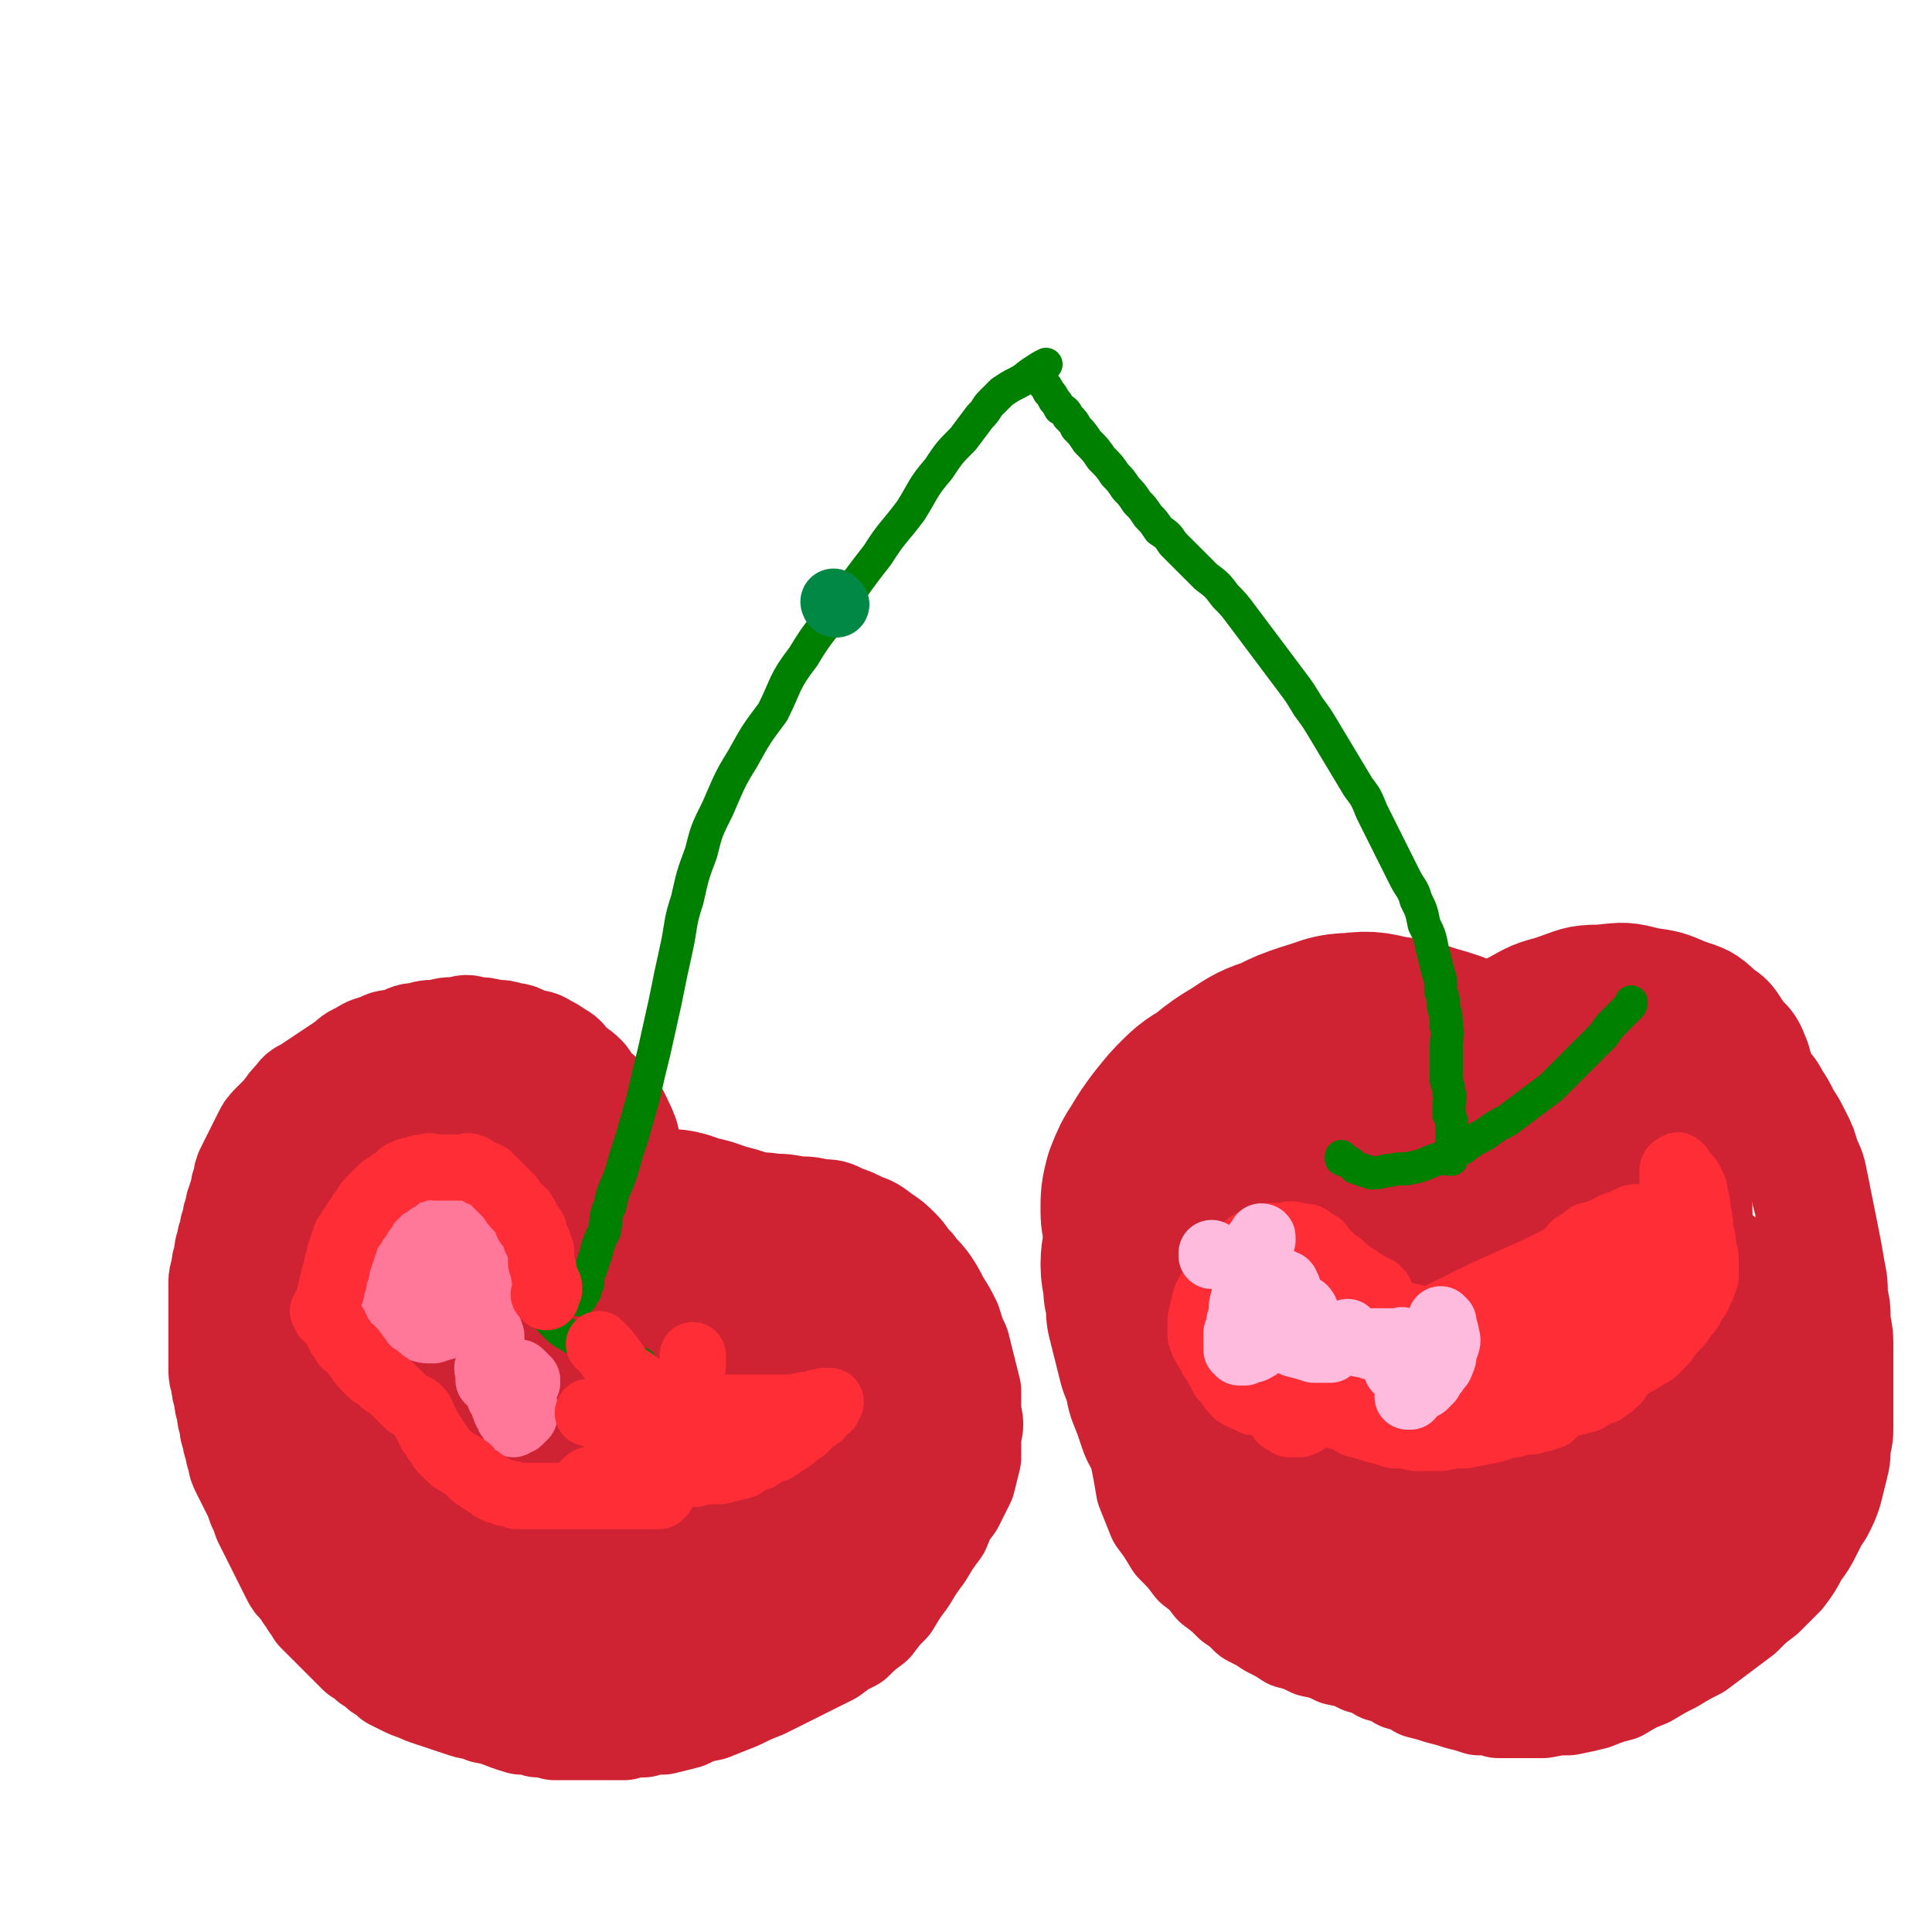
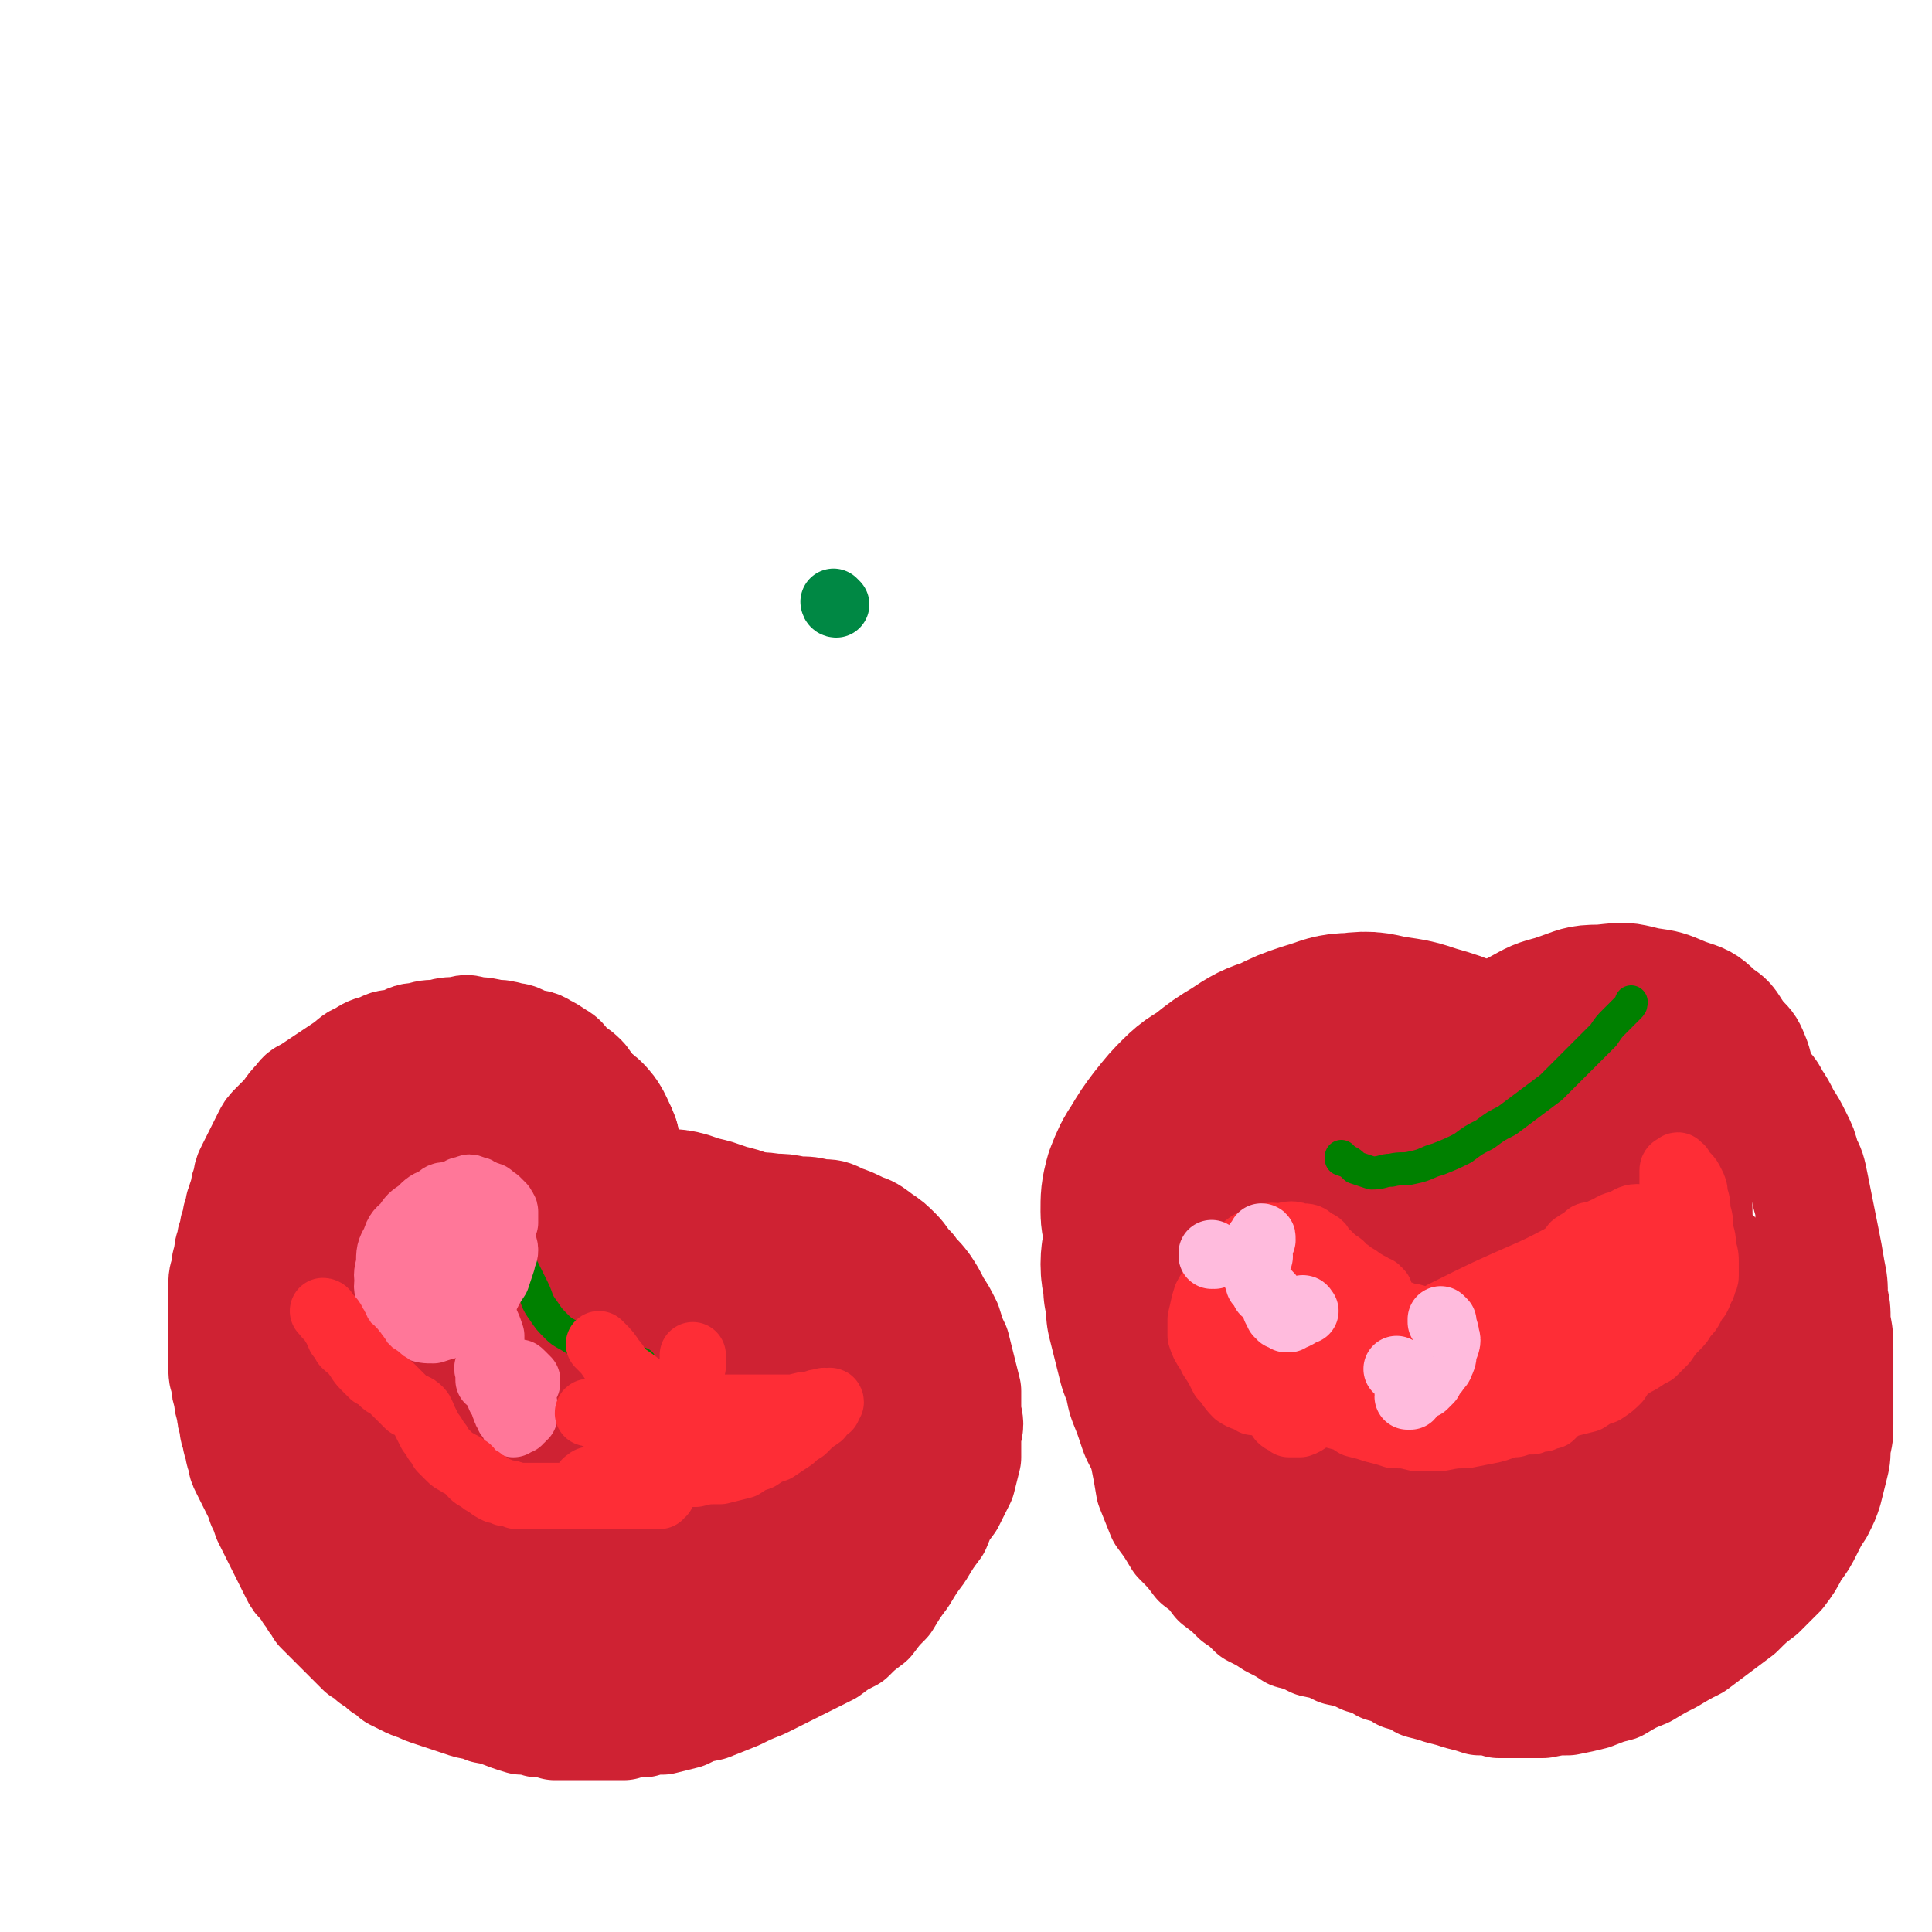
<svg xmlns="http://www.w3.org/2000/svg" viewBox="0 0 700 700" version="1.1">
  <g fill="none" stroke="#CF2233" stroke-width="40" stroke-linecap="round" stroke-linejoin="round">
    <path d="M230,426c0,0 -1,-1 -1,-1 0,0 0,0 1,1 0,0 0,0 0,0 -1,-3 -1,-3 -2,-5 -1,-2 -1,-2 -1,-4 -1,-3 -1,-3 -1,-5 -1,-2 -1,-3 -2,-4 -2,-3 -3,-2 -4,-4 -2,-3 -2,-3 -3,-5 -2,-2 -2,-2 -3,-4 -2,-2 -2,-3 -3,-4 -3,-3 -3,-2 -5,-4 -2,-2 -2,-3 -4,-4 -3,-2 -3,-2 -5,-3 -3,-2 -3,-1 -6,-2 -3,-1 -3,-2 -6,-2 -3,-1 -3,-1 -6,-1 -4,-1 -4,-1 -7,-1 -3,-1 -3,-1 -6,0 -4,0 -4,0 -7,1 -4,0 -4,0 -7,1 -4,0 -4,1 -7,2 -4,1 -4,0 -7,2 -4,1 -4,1 -7,3 -3,1 -3,2 -6,4 -3,2 -3,2 -6,4 -3,2 -3,2 -6,4 -3,2 -3,1 -5,4 -2,2 -2,2 -4,5 -2,2 -2,2 -4,4 -2,2 -2,2 -3,4 -1,2 -1,2 -2,4 -1,2 -1,2 -2,4 -1,2 -1,2 -2,4 -1,2 -1,2 -1,4 -1,2 -1,2 -1,4 -1,2 -1,2 -1,4 -1,1 -1,1 -1,3 -1,2 -1,2 -1,4 -1,2 -1,2 -1,4 -1,2 -1,2 -1,4 -1,2 -1,2 -1,5 -1,2 -1,2 -1,5 -1,2 -1,2 -1,5 0,2 0,2 0,5 0,2 0,2 0,5 0,2 0,2 0,5 0,2 0,2 0,4 0,2 0,2 0,5 0,2 0,2 0,5 0,3 0,3 1,6 0,2 0,2 1,5 0,2 0,2 1,5 0,2 0,2 1,5 0,2 0,2 1,4 0,2 0,2 1,4 0,2 0,2 1,4 0,2 0,2 1,4 1,2 1,2 2,4 1,2 1,2 2,4 1,2 1,2 2,5 1,2 1,2 2,5 1,2 1,2 2,4 1,2 1,2 2,4 1,2 1,2 2,4 1,2 1,2 2,4 1,2 1,2 2,4 1,2 1,2 3,4 1,1 1,1 2,3 1,1 1,1 2,3 1,1 1,1 2,3 1,1 1,1 3,3 1,1 1,1 3,3 1,1 1,1 3,3 1,1 1,1 3,3 1,1 1,1 3,3 2,1 2,1 4,3 2,1 2,1 4,3 2,1 2,1 4,3 2,1 2,1 4,2 2,1 2,1 5,2 2,1 2,1 5,2 3,1 3,1 6,2 3,1 3,1 6,2 3,1 3,0 7,2 6,1 6,2 13,4 3,0 3,0 6,1 3,0 3,0 6,1 2,0 2,0 5,0 3,0 3,0 6,0 3,0 3,0 7,0 3,0 3,0 7,0 3,-1 3,-1 7,-1 3,-1 3,-1 7,-1 4,-1 4,-1 8,-2 4,-2 4,-2 9,-3 5,-2 5,-2 10,-4 4,-2 4,-2 9,-4 4,-2 4,-2 8,-4 4,-2 4,-2 8,-4 4,-2 4,-2 8,-4 4,-3 4,-3 8,-5 3,-3 3,-3 7,-6 3,-4 3,-4 6,-7 3,-5 3,-5 6,-9 3,-5 3,-5 6,-9 3,-5 3,-5 6,-9 2,-5 2,-5 5,-9 2,-4 2,-4 4,-8 1,-4 1,-4 2,-8 0,-4 0,-4 0,-8 1,-4 1,-4 0,-8 0,-4 0,-4 0,-8 -1,-4 -1,-4 -2,-8 -1,-4 -1,-4 -2,-8 -2,-4 -2,-5 -3,-8 -2,-4 -2,-4 -4,-7 -2,-4 -2,-4 -4,-7 -3,-4 -3,-3 -5,-6 -3,-3 -3,-4 -5,-6 -3,-3 -3,-3 -6,-5 -4,-3 -4,-3 -7,-4 -4,-2 -4,-2 -7,-3 -4,-2 -4,-2 -8,-2 -4,-1 -4,-1 -8,-1 -5,-1 -5,-1 -9,-1 -4,-1 -4,0 -8,0 -4,0 -4,0 -8,0 -3,0 -3,-1 -6,0 -3,0 -3,0 -5,1 -3,0 -3,0 -6,1 -2,0 -2,1 -4,2 " />
    <path d="M543,431c0,0 -1,-1 -1,-1 0,0 0,0 0,1 0,0 0,0 0,0 1,0 0,-1 0,-1 0,0 0,0 0,1 0,0 0,0 0,0 -2,-2 -2,-2 -4,-3 -2,-2 -2,-1 -5,-2 -3,-2 -3,-2 -6,-3 -3,-2 -3,-1 -7,-2 -3,-2 -3,-2 -7,-3 -3,-1 -3,-2 -6,-2 -3,-1 -3,-1 -7,-1 -3,-1 -3,-1 -6,-1 -3,0 -3,0 -7,1 -2,0 -2,0 -5,1 -3,0 -3,1 -6,2 -2,1 -2,0 -5,2 -2,1 -2,1 -5,3 -2,1 -2,1 -4,3 -2,1 -2,1 -4,3 -1,1 -1,1 -3,3 -1,1 -1,1 -3,3 -1,1 -1,1 -3,3 -1,2 -1,2 -3,4 -1,2 -1,2 -3,4 -1,2 -1,2 -3,4 -1,2 -1,2 -3,5 -1,2 -1,2 -2,4 -1,2 -1,2 -2,5 -1,2 -1,2 -2,5 -1,3 -1,3 -2,6 0,2 0,2 -1,5 0,2 0,2 -1,5 0,2 0,2 0,5 0,2 0,2 0,5 0,3 0,3 0,6 0,3 0,3 0,6 0,2 0,2 0,5 0,3 0,3 0,6 1,2 1,2 1,5 1,2 1,2 1,5 1,2 1,2 1,5 1,2 1,2 1,5 1,2 1,2 2,5 1,3 1,3 2,6 1,2 1,2 2,5 1,2 1,2 2,5 1,2 1,2 2,5 2,2 2,2 3,4 2,2 2,2 4,4 3,2 3,2 5,5 3,2 3,2 6,4 3,2 3,2 6,4 4,1 4,1 7,3 4,1 4,1 7,3 4,1 4,1 7,2 4,1 4,1 8,2 4,1 4,1 8,2 4,0 4,0 8,1 4,0 4,0 7,1 4,0 4,0 7,1 4,0 4,0 7,0 4,0 4,0 7,0 4,0 4,0 7,0 3,-1 3,-1 6,-1 3,-1 3,-1 6,-1 3,-1 3,-1 6,-1 3,-1 3,-1 6,-2 4,-2 4,-2 7,-3 4,-2 4,-2 7,-4 4,-2 4,-2 7,-4 3,-2 3,-2 6,-4 3,-3 3,-3 6,-5 3,-3 3,-3 6,-6 4,-4 4,-4 7,-7 4,-4 4,-4 7,-8 4,-4 4,-4 7,-8 3,-4 3,-4 6,-8 3,-4 3,-4 5,-8 2,-4 2,-4 4,-7 2,-4 2,-4 3,-8 2,-5 2,-5 3,-9 1,-5 1,-5 2,-9 1,-5 1,-5 2,-10 1,-6 1,-6 1,-11 1,-6 1,-6 1,-11 0,-5 0,-5 0,-9 0,-4 0,-4 0,-8 0,-4 0,-4 0,-7 0,-4 0,-4 -1,-7 -1,-4 -1,-4 -2,-8 -1,-4 -1,-5 -3,-8 -2,-4 -2,-4 -4,-7 -2,-3 -2,-4 -4,-6 -3,-3 -3,-3 -6,-5 -3,-3 -3,-3 -6,-5 -3,-3 -3,-2 -7,-4 -3,-2 -3,-3 -7,-4 -4,-2 -4,-2 -8,-3 -4,-2 -4,-2 -8,-3 -4,-2 -4,-2 -9,-2 -4,-1 -4,-1 -8,-1 -3,-1 -3,-1 -7,0 -4,0 -4,0 -8,1 -4,0 -4,0 -8,2 -4,1 -4,1 -8,3 -3,1 -3,1 -7,3 -3,1 -3,1 -6,3 -2,1 -2,1 -5,4 -4,3 -4,4 -8,8 -1,1 -1,1 -3,3 -1,1 -1,1 -2,2 0,1 0,1 -1,2 0,0 0,0 -1,1 0,0 0,1 -1,1 0,0 0,-1 0,-1 1,-1 1,-1 1,-1 1,-1 1,-1 1,-2 1,-2 1,-2 2,-3 2,-2 2,-2 3,-4 3,-3 3,-3 5,-5 3,-3 3,-3 6,-5 4,-3 4,-3 7,-5 4,-3 4,-3 7,-4 4,-2 4,-2 7,-3 4,-2 4,-1 7,-2 4,-1 4,-2 7,-2 4,-1 4,-1 7,-1 4,-1 4,-1 7,-1 4,-1 4,-1 8,0 4,0 4,0 8,1 5,0 5,0 9,2 5,1 5,2 9,4 4,2 4,1 8,4 3,1 3,1 6,4 3,2 3,2 5,5 3,3 3,2 5,6 2,3 2,3 4,7 2,3 2,3 4,7 2,4 2,4 3,8 2,4 2,4 3,9 1,5 1,5 2,10 1,5 1,5 2,10 1,5 1,5 2,11 1,5 1,5 1,10 1,4 1,4 1,9 1,5 1,5 1,10 0,4 0,4 0,9 0,4 0,4 0,9 0,4 0,4 0,9 0,4 0,4 -1,8 0,4 0,4 -1,8 -1,4 -1,4 -2,8 -1,3 -1,3 -3,7 -2,3 -2,3 -4,7 -2,4 -2,4 -5,8 -2,4 -2,4 -5,8 -3,3 -3,3 -7,7 -4,3 -4,3 -8,7 -4,3 -4,3 -8,6 -4,3 -4,3 -8,6 -4,2 -4,2 -9,5 -4,2 -4,2 -9,5 -5,2 -5,2 -10,5 -4,1 -4,1 -9,3 -4,1 -4,1 -9,2 -4,0 -4,0 -9,1 -4,0 -4,0 -8,0 -4,0 -4,0 -8,0 -3,-1 -3,-1 -7,-1 -3,-1 -3,-1 -7,-2 -3,-1 -3,-1 -7,-2 -3,-1 -3,-1 -7,-2 -3,-2 -3,-2 -7,-3 -3,-2 -3,-2 -7,-3 -3,-2 -3,-2 -7,-3 -4,-2 -4,-2 -9,-3 -4,-2 -4,-2 -9,-3 -4,-2 -4,-2 -8,-3 -3,-2 -3,-2 -7,-4 -3,-2 -3,-2 -7,-4 -3,-3 -3,-3 -6,-5 -3,-3 -3,-3 -7,-6 -3,-4 -3,-4 -7,-7 -3,-4 -3,-4 -7,-8 -3,-5 -3,-5 -6,-9 -2,-5 -2,-5 -4,-10 -1,-6 -1,-6 -2,-11 0,-7 -1,-7 -1,-13 0,-8 1,-8 1,-15 1,-8 1,-8 2,-15 2,-8 2,-8 4,-16 2,-8 2,-8 4,-16 2,-8 2,-8 4,-15 2,-7 2,-8 4,-14 2,-6 2,-6 5,-11 3,-5 3,-5 6,-9 4,-5 4,-4 7,-8 4,-4 3,-5 7,-8 4,-4 4,-4 8,-6 5,-4 5,-4 10,-6 6,-3 6,-3 11,-4 6,-2 6,-2 12,-2 6,0 6,0 11,2 6,1 6,1 12,3 4,1 4,1 8,3 " />
    <path d="M530,378c0,0 -2,0 -1,-1 2,-2 3,-2 6,-4 6,-4 5,-4 11,-7 8,-4 8,-5 16,-7 9,-3 9,-4 18,-4 9,-1 9,-1 17,1 7,1 7,1 14,4 6,2 7,2 12,7 5,3 4,4 8,9 3,3 3,3 5,8 1,3 1,4 1,8 0,4 0,4 -1,8 -1,3 -1,3 -4,7 -2,2 -2,3 -5,5 -3,2 -4,1 -8,2 -5,0 -5,0 -10,-1 -6,-2 -6,-2 -12,-4 -7,-3 -7,-4 -14,-6 -8,-3 -8,-3 -17,-4 -9,-2 -9,-3 -19,-2 -9,0 -10,0 -19,3 -9,2 -9,2 -17,7 -7,3 -7,3 -13,9 -5,4 -5,5 -9,11 -3,5 -2,5 -5,11 -2,5 -2,5 -4,11 -1,4 -1,4 -2,8 " />
  </g>
  <g fill="none" stroke="#CF2233" stroke-width="80" stroke-linecap="round" stroke-linejoin="round">
    <path d="M575,438c0,0 -1,-1 -1,-1 -5,0 -5,0 -10,1 -7,1 -7,0 -15,3 -11,3 -11,2 -22,8 -10,5 -10,6 -20,14 -8,6 -9,6 -16,15 -6,6 -6,7 -10,15 -3,6 -3,6 -4,14 -1,6 -1,6 0,13 2,6 2,6 5,13 3,6 3,6 7,12 5,5 5,6 11,10 6,3 6,4 12,5 8,1 8,0 15,-1 9,-3 9,-3 16,-7 9,-6 10,-6 17,-14 8,-9 8,-9 14,-19 6,-10 5,-10 9,-20 4,-9 5,-9 7,-17 2,-8 2,-8 1,-15 0,-6 0,-6 -3,-10 -2,-5 -3,-5 -7,-7 -4,-3 -5,-4 -10,-4 -7,-1 -7,-1 -15,1 -9,2 -10,1 -19,6 -10,5 -10,5 -20,13 -7,5 -7,5 -13,13 -4,5 -4,5 -6,12 -2,5 -2,6 -2,12 1,5 1,6 4,11 3,5 3,6 8,10 7,4 7,5 15,7 9,2 9,1 18,1 9,-1 10,-1 18,-3 9,-3 9,-3 17,-7 6,-4 7,-4 11,-9 4,-5 4,-5 6,-10 2,-6 2,-6 1,-11 -1,-7 -2,-7 -5,-13 -3,-7 -3,-7 -8,-12 -4,-5 -4,-6 -9,-9 -4,-3 -4,-3 -9,-4 -3,-2 -3,-2 -7,-2 -2,-1 -2,0 -5,0 -1,0 -1,0 -3,0 -1,0 -1,0 -2,0 0,-1 -1,-1 -1,-1 0,-1 0,-1 0,-2 0,-2 0,-2 0,-3 1,-2 1,-2 1,-4 1,-3 1,-3 1,-5 1,-4 0,-4 0,-7 0,-4 0,-4 0,-7 0,-3 0,-3 -1,-6 -1,-3 0,-3 -2,-6 -1,-3 -1,-3 -3,-5 -2,-3 -2,-3 -4,-5 -2,-3 -2,-2 -5,-4 -3,-2 -3,-3 -6,-4 -3,-2 -3,-2 -7,-3 -3,-2 -3,-2 -7,-2 -3,-1 -3,-1 -6,-1 -3,-1 -3,-1 -6,-1 -2,-1 -2,0 -5,0 -2,0 -2,-1 -4,0 -2,0 -2,0 -5,1 -2,0 -2,1 -5,2 -3,1 -3,1 -6,3 -2,1 -2,2 -5,4 -2,2 -2,2 -5,5 -2,2 -2,3 -4,6 -2,3 -2,3 -4,6 -2,3 -2,3 -4,6 -1,2 -1,2 -3,5 -1,2 -1,2 -3,5 -1,2 -1,2 -2,4 -2,4 -2,4 -4,9 -1,2 0,3 -1,6 0,3 0,3 -1,7 0,3 0,3 0,6 1,2 1,2 1,5 1,2 1,2 1,5 1,2 1,2 1,4 1,1 1,1 1,3 1,1 1,1 1,3 1,1 1,1 1,3 1,1 1,1 1,2 1,1 0,1 0,2 0,1 0,1 0,2 0,0 0,0 0,1 0,0 1,1 0,1 0,0 0,-1 -1,-1 0,-1 0,-1 -1,-1 -1,-1 -1,-1 -2,-2 -1,-2 -1,-2 -2,-4 -1,-3 -1,-3 -3,-5 -1,-3 -2,-3 -4,-5 -2,-3 -2,-3 -4,-5 -1,-3 -1,-3 -3,-5 -1,-2 -1,-2 -2,-4 -1,-2 -1,-2 -2,-4 -1,-2 -1,-2 -2,-4 -1,-3 -1,-3 -2,-6 0,-4 -1,-4 -1,-7 0,-5 0,-5 1,-9 2,-5 2,-5 4,-8 3,-5 3,-5 6,-9 4,-5 4,-5 7,-8 4,-4 4,-3 8,-6 5,-4 5,-4 10,-7 6,-4 6,-4 12,-6 6,-3 6,-3 12,-5 7,-2 7,-3 13,-3 7,-1 7,0 13,1 7,1 7,1 13,3 7,2 7,2 14,5 7,3 7,3 14,7 7,4 7,4 14,9 6,4 7,4 12,9 5,4 5,4 9,9 4,3 4,3 7,7 3,2 3,2 5,5 2,1 2,1 3,4 1,1 1,1 1,3 0,1 0,1 -1,2 -1,1 -1,1 -3,2 -3,1 -3,1 -7,3 -4,2 -4,2 -8,4 -3,2 -4,1 -7,4 -3,2 -3,2 -5,5 -2,2 -2,2 -3,6 -1,2 -1,3 0,6 1,3 1,3 3,6 3,3 3,3 6,6 4,3 4,3 9,5 4,1 5,1 9,2 4,0 4,0 8,0 3,-1 3,-1 6,-2 2,-2 2,-2 4,-3 2,-2 2,-2 3,-4 1,-3 1,-3 1,-5 0,-2 0,-2 0,-4 0,-1 0,-2 -1,-2 0,-1 -1,-1 -1,0 -1,0 -1,1 -1,2 -1,2 0,2 -1,5 -1,4 -1,4 -2,8 -1,4 0,4 -1,8 0,3 0,3 -1,7 0,3 0,3 -1,6 0,2 0,2 -1,4 0,1 0,1 -1,3 0,1 0,1 -1,3 -1,1 -1,1 -2,2 -1,0 -1,1 -3,1 -3,0 -3,-1 -6,-1 -4,-2 -4,-2 -9,-3 -4,-2 -4,-2 -8,-3 " />
    <path d="M455,411c0,0 -1,-1 -1,-1 0,0 0,0 0,1 0,0 0,0 0,0 -2,1 -2,1 -5,3 -2,1 -2,1 -5,2 -2,1 -2,0 -5,2 -2,1 -2,1 -4,3 -2,1 -2,1 -4,3 -1,1 -1,1 -3,3 -1,2 -1,2 -3,4 -1,1 -1,1 -3,3 -1,1 -1,2 -2,4 0,2 0,2 -1,5 0,3 0,3 -1,7 0,4 -1,4 -1,8 0,4 1,4 1,9 1,4 1,4 1,8 1,4 1,4 2,8 1,4 1,4 2,8 2,5 2,5 3,10 2,5 2,5 4,11 3,5 3,5 5,10 3,4 3,4 6,9 3,3 4,3 7,7 5,3 4,4 9,7 6,3 7,3 13,5 8,2 8,2 16,4 9,1 9,1 18,1 10,0 10,-1 19,-1 9,-1 9,-1 18,-1 9,-1 9,0 17,-1 8,-1 8,-2 15,-3 7,-2 7,-2 14,-4 6,-2 6,-2 11,-4 4,-2 4,-1 8,-3 3,-2 3,-2 5,-4 1,-2 1,-2 1,-3 " />
    <path d="M289,509c0,0 -1,-1 -1,-1 0,0 0,0 1,1 0,0 0,0 0,0 -3,-1 -3,-2 -6,-2 -5,-1 -5,0 -9,1 -6,0 -7,0 -12,2 -8,2 -8,2 -14,7 -6,4 -7,4 -11,10 -4,4 -4,4 -6,10 -3,5 -3,5 -3,11 -1,4 -1,4 1,9 1,4 1,4 4,8 2,2 2,3 5,5 2,1 3,1 6,1 4,-1 4,-1 8,-2 5,-3 5,-3 10,-7 5,-5 6,-5 11,-11 5,-7 5,-8 10,-15 4,-8 4,-8 7,-15 2,-7 1,-7 2,-14 0,-5 1,-5 1,-10 -1,-4 -1,-4 -2,-7 -2,-3 -2,-3 -4,-4 -4,-2 -4,-2 -7,-2 -5,-1 -5,0 -9,1 -5,1 -5,1 -9,3 -4,1 -4,1 -7,3 -3,1 -3,1 -4,3 -2,1 -2,2 -2,4 -1,2 -2,2 -1,4 0,2 0,2 2,4 1,1 1,2 3,3 1,1 2,0 4,1 2,0 2,0 4,0 2,-1 2,-1 4,-1 1,-1 1,-1 3,-1 1,-1 1,-1 2,-1 0,-1 0,-1 1,-1 0,-1 0,-1 1,-2 0,-1 0,-1 0,-2 0,-2 -1,-2 0,-3 0,-2 0,-2 1,-4 0,-3 0,-3 0,-5 -1,-3 0,-4 -1,-6 -1,-4 -2,-4 -3,-6 -2,-4 -2,-4 -4,-6 -3,-4 -3,-3 -5,-6 -3,-3 -3,-4 -5,-6 -4,-3 -4,-3 -7,-5 -4,-3 -4,-3 -8,-4 -5,-2 -5,-2 -9,-3 -5,-2 -5,-2 -9,-2 -4,-1 -4,0 -8,0 -4,0 -4,-1 -8,0 -4,0 -4,0 -8,1 -4,1 -5,1 -8,3 -4,2 -4,2 -6,5 -3,2 -3,2 -5,6 -3,3 -2,3 -4,7 -1,2 -1,2 -2,5 -1,1 -1,1 -1,3 -1,1 -1,1 -1,3 -1,0 -1,0 -1,1 -1,0 -1,1 -1,1 -1,-1 -1,-2 0,-2 0,-2 1,-2 2,-3 1,-3 1,-3 3,-5 2,-4 3,-4 6,-6 3,-4 3,-4 7,-6 3,-3 3,-3 7,-4 3,-2 3,-2 7,-3 3,-2 3,-2 7,-2 4,-1 4,-1 8,-1 4,-1 4,-1 8,-1 4,-1 4,-1 8,0 4,0 4,0 8,1 4,0 4,0 9,2 5,1 5,1 10,3 5,1 5,1 10,4 5,2 5,2 10,5 3,2 3,2 7,6 3,3 3,3 6,7 2,3 2,4 4,8 1,4 2,3 3,8 0,4 0,5 0,10 -1,6 -1,6 -2,12 -2,6 -2,6 -5,12 -4,6 -4,7 -8,13 -5,6 -6,6 -11,12 -6,6 -6,6 -12,12 -7,5 -6,5 -13,10 -6,3 -6,3 -12,6 -6,2 -6,2 -12,3 -6,0 -6,0 -12,-1 -6,-1 -7,-1 -12,-3 -6,-2 -5,-3 -10,-5 -5,-3 -5,-4 -10,-6 -5,-3 -5,-3 -9,-5 -4,-3 -4,-3 -8,-5 -4,-3 -4,-3 -8,-5 -4,-3 -4,-2 -7,-5 -4,-4 -4,-4 -6,-8 -3,-6 -3,-6 -4,-11 -2,-7 -2,-7 -3,-14 -1,-8 -1,-8 -1,-16 0,-8 0,-8 2,-15 2,-8 2,-8 6,-15 3,-7 3,-7 7,-13 3,-6 3,-6 7,-11 3,-5 3,-6 7,-10 3,-5 4,-5 8,-8 4,-4 4,-4 9,-7 4,-3 4,-3 9,-5 3,-2 4,-2 8,-2 3,-1 3,-1 6,1 2,0 2,1 3,3 1,2 1,2 1,5 -1,2 -1,2 -2,5 -2,2 -2,3 -5,5 -4,2 -4,2 -8,3 -6,1 -6,0 -11,1 -6,0 -6,0 -12,0 -5,0 -5,0 -10,0 -4,0 -4,-1 -8,0 -3,0 -3,0 -6,1 -3,0 -3,0 -5,2 -3,1 -3,1 -4,4 -3,4 -3,4 -4,9 -2,6 -1,6 -2,13 -1,7 -1,7 -1,14 0,7 0,7 1,15 1,7 0,7 2,15 1,7 1,7 4,14 2,7 2,7 6,14 3,5 3,5 7,11 3,4 3,5 7,8 6,4 7,4 14,7 3,0 3,-1 7,-1 3,-1 3,-1 6,-2 2,-2 2,-2 4,-3 1,-2 2,-2 3,-4 1,-4 1,-4 1,-7 -1,-6 -1,-6 -2,-11 -2,-7 -2,-7 -5,-13 -3,-7 -4,-6 -7,-12 -3,-5 -3,-5 -5,-9 -1,-3 -1,-3 -2,-5 -1,-2 -1,-2 -1,-3 0,-1 0,-1 1,-1 1,0 1,0 2,1 2,2 3,2 5,5 4,4 3,5 7,10 4,6 4,6 8,12 3,5 3,5 7,11 2,3 2,4 4,8 1,2 1,2 2,5 0,1 1,1 1,3 0,1 0,1 -1,2 -1,0 -2,0 -3,0 -3,-2 -3,-2 -5,-4 -5,-6 -5,-6 -8,-11 -4,-7 -4,-7 -6,-14 -2,-7 -2,-7 -3,-13 -1,-4 -1,-4 -1,-8 0,-3 -1,-3 0,-5 0,-1 0,-1 1,-2 " />
  </g>
  <g fill="none" stroke="#008000" stroke-width="12" stroke-linecap="round" stroke-linejoin="round">
    <path d="M178,429c0,0 -1,-1 -1,-1 0,0 0,0 1,1 0,0 0,0 0,0 1,2 1,2 2,5 1,3 1,3 2,7 1,4 1,4 3,9 2,4 2,4 4,9 2,4 2,4 4,8 2,4 1,4 4,8 2,3 2,3 5,6 2,2 3,2 6,4 3,1 3,1 6,3 3,1 3,1 6,3 2,1 2,1 5,2 2,0 2,0 4,1 1,0 1,0 3,0 " />
-     <path d="M210,471c0,0 -1,-1 -1,-1 0,0 0,1 1,1 1,-1 1,-2 2,-3 0,-2 0,-2 1,-3 0,-3 0,-3 1,-5 1,-3 1,-3 2,-6 1,-4 1,-4 3,-8 1,-5 0,-5 2,-9 1,-6 2,-6 4,-12 2,-7 2,-7 4,-13 2,-7 2,-7 4,-14 2,-9 2,-9 4,-17 2,-9 2,-9 4,-18 2,-10 2,-10 4,-19 2,-9 1,-9 4,-18 2,-9 2,-9 5,-17 2,-8 2,-8 6,-16 4,-9 4,-10 9,-18 5,-9 5,-9 11,-17 5,-10 4,-11 11,-20 6,-10 7,-10 14,-19 6,-9 6,-9 13,-18 5,-8 6,-8 12,-16 5,-8 4,-8 10,-15 4,-6 4,-6 9,-11 3,-4 3,-4 6,-8 3,-3 2,-3 4,-5 2,-2 2,-2 4,-4 3,-2 3,-2 5,-3 4,-2 3,-2 6,-4 3,-2 3,-2 5,-3 " />
    <path d="M487,420c0,0 -1,-1 -1,-1 0,0 0,0 0,1 0,0 0,0 0,0 1,0 0,-1 0,-1 0,0 0,0 0,1 3,1 3,1 5,3 3,1 3,1 6,2 4,0 4,-1 7,-1 4,-1 4,0 8,-1 5,-1 5,-2 9,-3 5,-2 5,-2 9,-4 4,-3 4,-3 8,-5 4,-3 4,-3 8,-5 4,-3 4,-3 8,-6 4,-3 4,-3 8,-6 4,-4 4,-4 7,-7 3,-3 3,-3 6,-6 3,-3 3,-3 6,-6 2,-3 2,-3 4,-5 2,-2 2,-2 3,-3 1,-1 1,-1 2,-2 1,-1 1,-1 1,-2 " />
-     <path d="M526,420c0,0 -1,-1 -1,-1 0,0 0,0 0,1 0,0 0,0 0,0 1,0 0,-1 0,-1 0,0 0,1 0,1 1,-1 1,-2 1,-3 0,-1 0,-1 0,-2 0,-2 0,-2 0,-4 0,-2 0,-2 0,-3 0,-2 0,-2 -1,-4 0,-2 0,-2 0,-3 0,-3 1,-3 0,-5 0,-3 -1,-3 -1,-5 0,-3 0,-3 0,-6 0,-3 0,-3 0,-6 0,-4 1,-4 0,-7 0,-4 0,-4 -1,-7 0,-3 0,-3 -1,-6 0,-4 0,-4 -1,-7 -1,-4 -1,-4 -2,-8 -1,-5 -1,-5 -3,-9 -1,-5 -1,-5 -3,-9 -1,-4 -2,-4 -4,-8 -2,-4 -2,-4 -4,-8 -2,-4 -2,-4 -4,-8 -2,-4 -2,-4 -4,-8 -2,-5 -2,-5 -5,-9 -3,-5 -3,-5 -6,-10 -3,-5 -3,-5 -6,-10 -3,-5 -3,-5 -6,-9 -3,-5 -3,-5 -6,-9 -3,-4 -3,-4 -6,-8 -3,-4 -3,-4 -6,-8 -3,-4 -3,-4 -6,-8 -3,-4 -3,-4 -6,-7 -3,-4 -3,-4 -7,-7 -3,-3 -3,-3 -6,-6 -3,-3 -3,-3 -6,-6 -2,-3 -2,-3 -5,-5 -2,-3 -2,-3 -4,-5 -2,-3 -2,-3 -4,-5 -2,-3 -2,-3 -4,-5 -2,-3 -2,-3 -4,-5 -2,-3 -2,-3 -5,-6 -2,-3 -2,-3 -5,-6 -2,-3 -2,-3 -4,-5 -1,-2 -1,-2 -3,-4 -1,-2 -1,-2 -3,-3 -1,-2 -1,-2 -2,-3 -1,-2 -1,-2 -2,-3 -1,-2 -1,-2 -2,-3 " />
  </g>
  <g fill="none" stroke="#FF7799" stroke-width="24" stroke-linecap="round" stroke-linejoin="round">
    <path d="M149,450c0,0 -1,-1 -1,-1 0,0 1,0 1,1 0,1 0,1 1,3 0,0 1,0 2,1 1,0 1,1 2,2 1,0 1,0 3,0 2,0 2,0 4,0 2,-1 2,-1 4,-2 2,-1 2,-1 4,-2 2,-1 2,-1 4,-2 1,-2 1,-2 2,-4 1,-2 1,-2 2,-3 0,-2 0,-2 0,-4 0,-1 0,-1 0,-2 -1,-2 0,-2 -1,-3 -1,-2 -1,-2 -2,-2 -1,-1 -1,-1 -2,-1 -2,-1 -2,-1 -3,0 -2,0 -2,0 -3,1 -2,1 -2,0 -4,2 -2,1 -2,1 -4,3 -2,1 -2,2 -4,4 -2,2 -2,2 -4,5 -2,2 -2,2 -3,5 -2,2 -2,2 -3,5 -1,1 -1,2 -1,4 -1,2 -1,2 -1,4 0,1 0,1 0,3 0,1 0,1 1,2 1,0 1,0 3,0 2,-1 2,-1 4,-2 3,-2 3,-2 6,-3 2,-2 2,-2 5,-3 2,-2 2,-2 4,-4 1,-2 2,-2 3,-4 1,-2 0,-2 1,-3 0,-2 0,-2 0,-3 -1,-2 0,-2 -1,-3 -1,-2 -1,-2 -2,-2 -1,-1 -1,-1 -2,-1 -2,-1 -2,0 -3,0 -1,0 -1,-1 -2,0 -2,0 -2,0 -3,1 -2,1 -2,1 -3,3 -2,2 -1,2 -2,5 -1,3 -1,3 -2,7 -1,3 -1,3 -1,7 0,2 0,2 1,5 0,2 0,2 1,4 1,1 1,2 3,3 2,1 2,1 5,1 3,-1 3,-1 6,-2 3,-3 3,-3 6,-6 3,-4 3,-4 6,-7 2,-4 2,-4 4,-8 1,-3 1,-3 2,-6 0,-3 0,-3 1,-5 0,-2 0,-2 0,-4 0,-1 -1,-1 -1,-2 -1,-1 -1,-1 -2,-2 -2,-1 -2,-2 -3,-2 -3,-1 -3,-1 -5,-1 -3,0 -3,0 -5,1 -4,1 -4,1 -7,4 -4,2 -4,2 -7,5 -4,3 -4,3 -6,7 -3,3 -3,3 -4,7 -2,3 -2,3 -2,7 -1,3 -1,3 0,6 0,2 0,2 1,4 0,1 0,2 2,3 1,1 2,1 4,1 3,0 3,0 6,-1 3,-2 4,-2 7,-4 3,-3 3,-3 6,-6 2,-4 2,-4 4,-7 1,-4 1,-4 2,-7 0,-4 0,-4 0,-7 0,-3 0,-3 -1,-6 -1,-2 -1,-3 -2,-4 -1,-2 -2,-2 -3,-2 -2,-1 -2,-1 -4,0 -3,0 -3,0 -5,2 -3,1 -3,1 -6,4 -3,2 -3,2 -5,5 -2,2 -3,2 -4,6 -2,3 -2,4 -2,8 -1,4 -1,4 0,8 0,3 0,3 2,7 1,2 1,3 3,5 2,2 2,2 5,3 3,1 3,1 6,1 3,-1 3,-1 7,-2 3,-2 4,-2 7,-4 3,-3 3,-3 5,-6 2,-4 2,-4 4,-7 1,-3 1,-3 2,-6 0,-2 1,-2 1,-4 0,-2 -1,-2 -1,-3 -1,-1 0,-2 -1,-2 -1,-1 -2,-1 -3,-1 -2,0 -2,0 -3,1 -2,1 -2,1 -3,4 -2,3 -2,3 -3,7 -1,3 -1,4 -1,8 0,4 1,4 2,8 1,2 0,2 2,5 0,1 1,1 2,2 " />
    <path d="M174,456c0,0 -1,-1 -1,-1 -1,2 -1,3 -1,6 -1,2 -1,2 0,5 0,2 0,2 1,4 0,2 0,2 1,5 0,2 1,2 2,4 1,2 1,2 2,5 0,1 0,1 0,3 0,2 0,2 0,4 0,1 0,1 0,2 0,0 0,0 0,1 -1,0 -1,0 -1,1 -1,1 0,1 0,3 0,0 0,0 0,1 0,0 0,0 0,1 " />
    <path d="M182,507c0,0 -1,-1 -1,-1 0,0 0,0 1,1 0,0 0,0 0,0 1,-1 1,-1 3,-1 1,-1 1,-1 2,-1 0,-1 0,-1 1,-1 1,-1 1,-1 2,-1 0,-1 0,-1 1,-2 0,-1 0,-1 0,-1 -1,-1 -1,-1 -1,-1 -1,-1 -1,-1 -1,-1 -1,-1 -1,-1 -1,0 -1,0 -1,0 -2,1 -1,0 -1,0 -1,1 -1,1 -1,1 -1,2 -1,1 -1,1 -1,2 -1,1 0,1 0,2 0,1 0,1 0,2 0,1 -1,1 0,2 0,1 0,1 1,2 0,1 0,1 1,2 0,0 0,0 1,1 1,0 1,0 2,0 0,-1 0,-1 1,-1 0,-1 1,-1 1,-1 0,-1 0,-1 0,-2 0,-1 0,-1 0,-1 0,-1 0,-1 0,-1 -1,-1 -1,-1 -1,0 -1,0 -1,0 -1,1 -1,1 -1,1 -1,3 -1,1 -1,1 -1,3 " />
  </g>
  <g fill="none" stroke="#FE2D36" stroke-width="24" stroke-linecap="round" stroke-linejoin="round">
-     <path d="M198,470c0,0 -1,-1 -1,-1 0,0 0,0 1,1 0,0 0,0 0,0 0,-2 1,-2 1,-3 0,-2 -1,-2 -1,-3 -1,-2 -1,-2 -1,-4 -1,-2 -1,-2 -1,-4 0,-2 0,-2 0,-3 -1,-2 -1,-2 -1,-3 -1,-1 -1,-1 -1,-2 -1,-2 0,-2 -1,-3 -1,-2 -2,-1 -2,-2 -1,-2 0,-2 -1,-3 -1,-2 -1,-1 -2,-2 -2,-2 -2,-2 -3,-4 -2,-2 -2,-2 -3,-3 -1,-1 -1,-1 -2,-2 -2,-2 -2,-2 -3,-3 -2,-1 -2,-1 -3,-1 -2,-1 -2,-2 -3,-2 -2,-1 -2,0 -4,0 -3,0 -3,0 -5,0 -2,0 -2,0 -4,0 -2,0 -2,-1 -4,0 -2,0 -2,0 -4,1 -2,0 -2,0 -3,1 -2,0 -2,1 -3,2 -2,1 -2,1 -3,2 -2,1 -2,1 -3,2 -1,1 -1,1 -2,2 -1,1 -1,1 -2,2 -1,1 -1,1 -2,3 -1,1 -1,1 -2,3 -1,1 -1,1 -2,3 -1,1 -1,1 -2,3 -1,1 -1,1 -1,3 -1,1 -1,1 -1,3 -1,1 -1,1 -1,3 -1,2 -1,2 -1,4 -1,2 -1,2 -1,4 -1,2 -1,2 -1,4 -1,2 -1,2 -1,5 -1,2 -1,2 -1,4 " />
    <path d="M118,476c0,0 -1,-1 -1,-1 0,0 1,0 1,1 1,2 2,1 3,4 1,1 1,2 2,4 1,1 1,1 2,3 2,2 2,1 4,4 1,1 1,2 3,4 1,1 1,1 3,3 2,1 2,1 4,3 1,1 1,0 3,2 1,1 1,1 3,3 1,1 1,1 3,3 2,1 2,0 4,2 1,1 1,2 2,4 1,2 1,2 2,4 1,1 1,1 2,3 1,1 1,1 2,3 1,1 1,1 3,3 1,1 1,1 3,2 1,1 1,0 3,2 1,0 1,1 2,2 1,1 1,1 3,2 1,1 1,1 3,2 1,1 1,1 3,2 1,0 1,0 3,1 2,0 2,0 4,1 2,0 2,0 5,0 3,0 3,0 6,0 3,0 3,0 6,0 3,0 3,0 6,0 2,0 2,0 5,0 2,0 2,0 5,0 2,0 2,0 5,0 2,0 2,0 5,0 2,0 2,0 4,0 1,0 1,0 3,0 1,0 1,0 2,0 0,-1 0,-1 1,-1 0,-1 0,-1 1,-2 0,-2 0,-2 0,-3 -1,-3 -1,-3 -2,-4 -2,-2 -2,-2 -3,-3 -2,-2 -2,-2 -3,-3 -1,-2 -1,-2 -2,-3 -1,-2 -2,-2 -2,-3 -1,-2 -1,-2 -1,-3 -1,-2 -1,-2 -1,-3 -1,-1 0,-1 0,-2 0,-1 -1,-2 0,-2 0,-1 0,-1 1,-1 1,-1 1,0 2,0 1,0 1,0 2,0 1,0 1,0 3,0 1,0 1,0 3,0 1,0 1,0 3,0 1,0 1,0 3,0 1,0 1,0 2,0 1,0 1,0 2,0 0,0 1,0 1,0 0,0 -1,0 -1,0 -1,0 -1,0 -2,0 -1,0 -1,0 -2,0 -1,0 -1,0 -2,0 -1,0 -2,0 -1,0 0,0 1,-1 2,0 2,0 2,0 5,1 4,0 4,0 9,0 5,0 5,0 11,0 5,0 5,0 11,0 4,0 4,0 9,0 3,-1 3,-1 6,-1 2,-1 2,-1 4,-1 1,-1 1,0 2,0 0,0 1,-1 1,0 0,0 -1,1 -1,2 -2,1 -2,1 -3,3 -3,2 -3,2 -5,4 -3,2 -3,2 -5,4 -3,2 -3,2 -6,4 -3,1 -3,1 -6,3 -3,1 -3,1 -6,3 -4,1 -4,1 -8,2 -5,0 -5,0 -9,1 -5,0 -5,0 -10,0 -5,0 -5,0 -9,0 -4,0 -4,-1 -8,0 -3,0 -3,0 -6,1 -2,0 -2,0 -4,1 -1,0 -2,0 -2,1 -1,0 -1,0 0,1 0,0 0,0 1,1 2,0 2,0 4,0 2,0 2,0 5,0 3,-1 3,-1 6,-1 2,-1 2,-1 4,-2 1,-1 2,-1 3,-2 1,-2 1,-2 1,-3 -1,-2 -1,-3 -2,-4 -2,-3 -2,-3 -4,-5 -3,-3 -3,-2 -6,-4 -3,-2 -3,-2 -5,-3 -2,-2 -2,-1 -4,-2 -1,-1 -1,-1 -2,-1 -1,-1 -1,0 -1,0 0,0 1,0 2,0 3,-1 3,-1 6,-1 4,-1 4,-1 9,-2 4,-2 4,-2 9,-3 3,-2 3,-1 7,-3 2,-2 2,-2 4,-4 1,-2 0,-2 1,-4 0,-2 0,-2 0,-4 " />
    <path d="M218,488c0,0 -1,-1 -1,-1 0,0 0,0 1,1 0,0 0,0 0,0 2,2 2,2 4,5 2,2 1,2 4,5 3,2 3,2 7,5 3,2 3,3 6,6 3,3 3,3 7,6 4,2 5,2 10,4 4,1 4,2 9,3 4,0 4,0 9,0 3,-1 3,-1 7,-1 2,-1 2,-1 5,-1 1,-1 1,-1 3,-1 1,-1 1,-1 2,-1 0,-1 0,-1 0,-1 -1,-1 -1,-1 -1,0 -2,0 -2,0 -3,1 -2,0 -2,0 -4,2 -2,0 -2,1 -3,2 -1,0 -1,0 -2,1 0,0 0,0 0,0 0,0 0,0 1,0 " />
    <path d="M590,462c0,0 -1,-1 -1,-1 0,0 0,0 0,1 0,0 0,0 0,0 -1,3 -1,3 -3,6 -2,3 -2,3 -4,6 -2,3 -1,3 -4,6 -2,2 -3,2 -6,5 -4,2 -4,2 -8,5 -4,2 -4,2 -9,4 -4,1 -4,2 -9,3 -4,1 -4,0 -8,1 -2,0 -2,0 -5,0 -1,0 -1,0 -3,0 -1,0 -1,0 -2,0 0,0 -1,0 -1,0 0,-1 1,-1 1,-1 2,-1 2,-1 4,-1 4,-1 4,-1 8,-2 5,-2 5,-2 10,-3 6,-2 6,-2 11,-4 5,-3 5,-3 9,-6 4,-3 4,-3 7,-6 3,-3 2,-3 4,-6 2,-3 2,-3 3,-6 1,-3 1,-3 1,-5 0,-2 0,-2 0,-3 0,-2 0,-2 -1,-3 0,-1 -1,-1 -2,-1 -1,-1 -1,-1 -3,-1 -2,0 -2,0 -4,1 -2,0 -2,0 -4,2 -2,1 -2,1 -5,4 -2,2 -2,2 -5,5 -2,2 -2,2 -5,5 -3,2 -2,3 -6,5 -3,2 -3,1 -7,3 -3,1 -3,1 -7,2 -3,0 -3,0 -7,1 -4,0 -4,0 -8,0 -3,0 -3,0 -7,0 -2,-1 -2,-1 -5,-1 -1,-1 -1,-1 -3,-1 -1,-1 -1,-1 -3,-1 -1,-1 -1,-1 -2,-1 0,-1 0,-1 -1,-1 0,-1 0,-1 0,-1 0,-1 0,-1 0,-2 0,-1 0,-1 0,-1 0,-1 0,-1 -1,-1 0,-1 0,-1 -1,-1 -1,-1 -1,-1 -2,-1 -1,-1 -1,-1 -3,-2 -1,-1 -1,-1 -3,-2 -1,-1 -1,-1 -3,-2 -1,-1 -1,-2 -2,-2 -1,-1 -1,-1 -2,-1 -1,-1 -1,-1 -2,-1 -1,-1 -1,-1 -2,0 -1,0 -1,0 -2,1 0,0 0,0 -1,1 0,1 0,1 -1,3 0,2 0,2 0,4 1,2 1,2 2,5 2,2 2,2 3,4 3,2 3,2 5,5 4,2 4,3 7,5 5,2 5,2 10,4 5,1 5,1 10,2 6,0 6,0 11,-1 6,-1 6,-1 11,-3 6,-3 6,-3 10,-6 5,-3 4,-4 8,-7 3,-4 3,-4 6,-7 3,-3 3,-3 5,-6 2,-2 2,-2 3,-4 2,-2 2,-2 3,-3 1,-1 1,-2 2,-2 1,-1 1,-1 2,-1 1,-1 1,-1 1,-1 1,-1 1,-1 1,-1 1,-1 1,0 1,0 1,0 1,-1 1,0 1,0 1,0 1,1 1,0 1,0 1,1 1,1 1,1 1,2 1,2 1,2 1,4 1,2 1,2 1,5 0,3 0,3 -1,6 -1,3 -1,3 -3,7 -2,3 -2,4 -5,7 -4,4 -4,4 -9,7 -5,3 -5,3 -11,6 -6,2 -6,2 -12,5 -5,1 -5,2 -11,3 -5,0 -5,0 -10,0 -4,-1 -4,0 -8,-1 -3,-1 -4,-1 -7,-3 -3,-3 -3,-3 -6,-6 -2,-3 -3,-3 -5,-6 -1,-3 -1,-3 -2,-5 " />
    <path d="M465,478c0,0 -1,-1 -1,-1 0,0 0,0 0,1 0,0 0,0 0,0 2,2 2,2 4,5 3,3 2,3 5,6 4,3 4,2 8,5 6,3 6,3 11,6 7,2 7,3 13,5 7,1 7,1 14,2 7,0 7,0 14,1 7,0 7,0 13,1 6,0 6,1 11,1 5,0 5,-1 10,-1 4,-1 4,-1 8,-2 3,-2 3,-2 6,-3 3,-2 3,-2 5,-4 2,-3 2,-4 3,-7 2,-5 2,-5 3,-9 1,-6 1,-6 1,-11 1,-4 1,-4 1,-8 0,-2 1,-2 1,-4 0,-2 0,-2 0,-3 0,-1 0,-1 0,-2 0,-1 0,-1 0,-1 0,-1 0,-1 0,-1 0,-1 1,0 1,0 1,-1 1,-1 1,-1 1,-1 1,-1 2,-1 1,-1 1,-1 2,-2 1,-2 1,-2 2,-3 1,-2 1,-2 1,-4 1,-3 1,-3 1,-5 1,-3 1,-3 1,-5 0,-2 0,-2 0,-4 0,-2 0,-2 0,-3 0,-1 0,-1 0,-2 0,-1 1,-1 1,-1 1,-1 1,-1 1,0 1,0 1,0 1,1 1,1 1,1 2,2 1,1 1,1 2,3 1,2 1,2 1,4 1,3 1,3 1,6 1,3 1,3 1,7 1,3 1,3 1,6 1,3 1,3 1,6 0,2 0,2 0,4 0,1 0,1 -1,3 0,1 0,1 -1,2 0,1 0,1 -1,3 -1,1 -1,1 -2,3 -1,2 -1,2 -3,4 -1,2 -1,2 -3,4 -2,2 -2,2 -4,5 -2,2 -2,2 -4,4 -2,1 -2,1 -5,3 -2,1 -2,1 -5,3 -2,1 -2,1 -4,2 -1,0 -1,0 -3,0 -1,0 -1,0 -2,0 0,0 -1,0 -1,0 0,-1 0,-1 0,-1 0,-2 0,-2 -1,-3 0,-2 0,-2 -1,-4 " />
    <path d="M594,442c-1,0 -1,-1 -1,-1 -2,0 -3,1 -5,2 -2,1 -2,0 -5,2 -2,1 -3,1 -5,3 -3,2 -3,2 -5,6 -2,3 -2,4 -3,8 -1,3 -1,4 -1,8 0,3 0,3 1,6 1,2 2,2 4,3 2,0 3,0 5,-1 3,-2 4,-2 6,-4 3,-4 3,-4 5,-8 2,-4 2,-4 3,-7 1,-3 1,-3 1,-5 0,-2 0,-2 -1,-3 -1,-2 -2,-3 -4,-2 -6,0 -7,0 -13,3 -11,3 -10,4 -21,9 -16,7 -16,7 -32,15 " />
    <path d="M601,485c-1,0 -1,-1 -1,-1 0,0 0,0 0,1 0,0 0,0 0,0 -2,2 -2,2 -5,5 -2,2 -2,3 -5,5 -3,2 -4,2 -8,4 -4,2 -4,2 -9,4 -3,1 -3,1 -7,2 -4,0 -4,1 -9,1 -3,0 -3,-1 -7,-1 -3,-1 -3,-1 -7,-2 -4,-2 -4,-2 -8,-3 -4,-2 -4,-2 -8,-4 -4,-2 -4,-2 -8,-4 -4,-3 -4,-3 -8,-5 -4,-3 -4,-2 -8,-4 -4,-3 -4,-3 -8,-5 -3,-2 -3,-2 -6,-3 -2,-2 -2,-2 -5,-2 -2,-1 -2,-1 -5,-1 -2,-1 -2,-1 -4,0 -2,0 -2,0 -4,1 -2,0 -2,0 -4,2 -1,0 -1,1 -3,2 -1,1 -1,0 -3,2 -1,0 -1,1 -2,2 -1,1 -1,0 -2,2 0,0 0,1 -1,2 0,1 0,1 0,3 0,2 0,2 0,4 1,2 1,2 1,4 1,2 1,2 1,5 1,2 1,2 2,5 1,2 1,2 2,4 1,2 1,2 2,4 1,1 2,1 3,2 2,0 3,0 4,0 3,-1 3,-2 4,-3 3,-3 3,-3 4,-5 2,-4 2,-4 3,-8 2,-5 2,-5 3,-9 1,-5 1,-5 1,-10 1,-5 1,-5 0,-9 0,-4 0,-4 -1,-8 0,-3 0,-4 -2,-6 -1,-3 -1,-3 -3,-4 -2,-3 -1,-3 -4,-4 -2,-2 -2,-2 -5,-2 -3,-1 -3,-1 -7,0 -3,0 -3,-1 -7,1 -3,1 -4,1 -7,4 -3,3 -4,3 -7,7 -2,3 -2,3 -4,8 -1,3 -1,4 -2,8 0,4 0,4 0,8 1,4 1,4 2,8 2,3 2,3 4,7 3,3 2,3 5,6 3,2 3,1 6,3 3,0 3,1 5,1 3,-1 3,-2 5,-3 3,-3 3,-3 4,-5 3,-5 3,-5 4,-9 2,-5 2,-5 2,-10 1,-5 1,-5 0,-10 0,-4 0,-4 -2,-8 0,-3 0,-3 -2,-5 -1,-3 -1,-2 -3,-4 -1,-2 -1,-2 -3,-3 -1,-1 -2,-1 -4,-1 -3,0 -3,-1 -6,1 -3,1 -3,1 -6,4 -3,3 -3,3 -6,7 -2,3 -3,3 -5,7 -1,3 -1,4 -2,8 0,3 0,3 0,6 1,3 1,3 3,6 3,3 3,3 6,6 4,2 4,2 8,5 5,2 5,2 10,4 4,1 4,1 8,3 4,1 4,0 7,2 4,1 4,1 7,3 4,1 4,1 7,3 4,1 4,1 7,2 4,1 4,1 7,2 4,0 4,0 8,1 5,0 5,0 9,0 5,-1 5,-1 9,-1 5,-1 5,-1 10,-2 4,-1 4,-2 8,-2 3,-1 3,-1 6,-1 2,-1 2,-1 4,-1 2,-1 2,-1 3,-1 1,-1 1,-1 1,-1 0,-1 0,-1 -1,-1 -1,-1 -1,-1 -3,-1 -2,-1 -2,-1 -5,-1 -2,-1 -2,0 -5,0 -1,0 -1,0 -3,0 -1,0 -1,0 -2,0 0,-1 1,-1 1,-1 2,-1 2,-1 3,-1 3,-1 3,-1 5,-2 4,-2 4,-2 8,-3 5,-2 5,-2 10,-4 4,-3 4,-3 8,-5 4,-4 4,-4 8,-7 3,-4 3,-4 6,-7 2,-4 2,-4 4,-7 2,-3 2,-3 3,-6 1,-2 1,-2 1,-3 0,-1 0,-2 0,-2 0,0 0,1 -1,2 -1,2 -1,2 -3,5 -3,5 -2,5 -6,10 -4,5 -4,6 -10,11 -4,4 -4,3 -9,7 " />
  </g>
  <g fill="none" stroke="#FFBBDD" stroke-width="24" stroke-linecap="round" stroke-linejoin="round">
-     <path d="M454,467c0,0 -1,-1 -1,-1 0,0 0,0 0,1 0,0 0,0 0,0 1,0 0,-1 0,-1 -2,2 -2,3 -3,7 0,3 0,3 -1,6 0,2 0,2 -1,4 0,1 0,1 0,3 0,1 0,1 0,3 1,0 1,0 1,1 1,0 1,0 2,0 2,-1 2,-1 3,-1 2,-1 2,-1 3,-2 2,-2 2,-2 3,-4 2,-3 2,-3 3,-5 2,-3 1,-3 2,-5 1,-2 1,-2 1,-4 1,-2 1,-2 0,-3 0,-1 0,-1 -1,-1 -1,-1 -1,-1 -2,0 -1,0 -1,0 -2,1 -1,0 -1,1 -2,2 -1,1 -1,0 -2,2 0,0 0,1 -1,2 0,1 0,1 -1,3 0,1 0,1 -1,2 0,1 0,1 0,2 1,1 1,1 1,2 1,0 1,0 2,1 2,0 2,0 3,0 2,-1 2,-1 3,-1 2,-1 2,-1 2,-2 1,-2 1,-2 1,-3 1,-1 0,-1 0,-2 0,-1 0,-1 0,-2 0,-1 0,-1 0,-1 0,0 0,0 0,0 0,0 0,0 0,1 0,0 0,0 0,1 1,1 1,1 1,2 1,1 1,1 1,2 2,1 2,1 3,2 2,1 2,1 4,3 2,1 2,1 3,2 2,0 2,0 4,1 2,0 2,1 3,1 1,0 1,-1 2,-1 1,-1 1,-1 1,-1 1,-1 0,-2 0,-1 1,0 1,1 1,2 1,0 1,0 1,1 2,0 2,0 3,1 2,0 2,0 4,1 2,0 2,0 3,0 2,0 2,0 3,0 1,-1 1,-1 2,-1 1,-1 1,0 2,0 1,0 1,0 1,0 1,-1 1,-1 0,-1 0,-1 0,0 -1,0 0,0 0,0 -1,0 -1,0 -1,0 -2,0 -1,0 -1,0 -2,0 -1,0 -1,0 -2,0 -1,0 -1,0 -2,0 -1,0 -1,0 -3,0 -2,0 -2,0 -4,0 -2,0 -2,0 -4,0 -2,0 -2,0 -4,0 -2,-1 -2,-1 -4,-1 -1,-1 -1,-1 -3,-1 -1,-1 -1,-1 -3,-1 -1,-1 -1,0 -3,0 -1,-1 -1,-1 -2,-1 -1,-1 -1,-1 -2,-1 0,-1 0,-1 -1,-1 0,-1 0,-1 -1,-1 0,-1 0,-1 0,-1 0,0 0,0 0,1 0,0 0,0 0,1 0,1 0,1 0,2 1,1 1,1 1,2 2,1 2,2 4,3 4,1 4,1 7,2 3,0 3,0 6,0 " />
    <path d="M523,479c0,0 -1,-1 -1,-1 0,0 0,0 0,1 0,0 0,0 0,0 1,0 0,-1 0,-1 0,2 2,3 2,6 1,2 0,3 -1,6 0,2 0,2 -1,4 0,1 -1,1 -2,3 -1,1 -1,1 -2,3 -1,1 -1,1 -2,2 -1,0 -1,0 -2,1 -1,0 -1,0 -2,1 0,0 0,1 -1,2 0,0 -1,0 -1,0 0,-1 1,-1 1,-1 0,-1 0,-1 0,-1 0,-1 0,-1 0,-1 0,-1 0,-1 0,-1 0,-1 0,-1 0,-1 0,-1 0,-1 -1,-1 -1,-1 -1,-1 -2,-2 -1,-1 -1,-1 -2,-2 " />
    <path d="M473,475c0,0 -1,-1 -1,-1 0,0 0,0 0,1 0,0 0,0 0,0 1,0 0,-1 0,-1 0,0 1,0 0,1 -1,1 -1,1 -3,2 -1,0 -1,0 -2,1 0,0 0,0 -1,0 -1,-1 -1,-1 -2,-1 0,-1 0,-1 -1,-1 0,-1 0,-1 -1,-2 0,-2 0,-2 -1,-3 -1,-2 -1,-2 -3,-3 -1,-2 -1,-2 -2,-3 0,-2 0,-2 -1,-3 0,-2 0,-2 -1,-3 0,-2 0,-2 0,-3 1,-2 1,-2 1,-3 1,-1 0,-2 0,-2 1,-2 2,-1 2,-2 1,-1 0,-1 0,-1 0,0 0,0 0,1 0,0 1,0 0,1 0,0 0,0 -1,1 0,0 0,0 0,1 0,0 0,0 0,1 0,0 0,0 0,1 0,0 0,0 0,1 0,0 1,0 0,1 0,0 0,0 -1,1 " />
    <path d="M440,455c0,0 -1,-1 -1,-1 0,0 0,0 0,1 0,0 0,0 0,0 " />
  </g>
  <g fill="none" stroke="#008844" stroke-width="24" stroke-linecap="round" stroke-linejoin="round">
    <path d="M303,219c0,0 -1,-1 -1,-1 0,0 0,1 1,1 0,0 0,0 0,0 0,0 -1,-1 -1,-1 0,0 0,1 1,1 " />
  </g>
</svg>